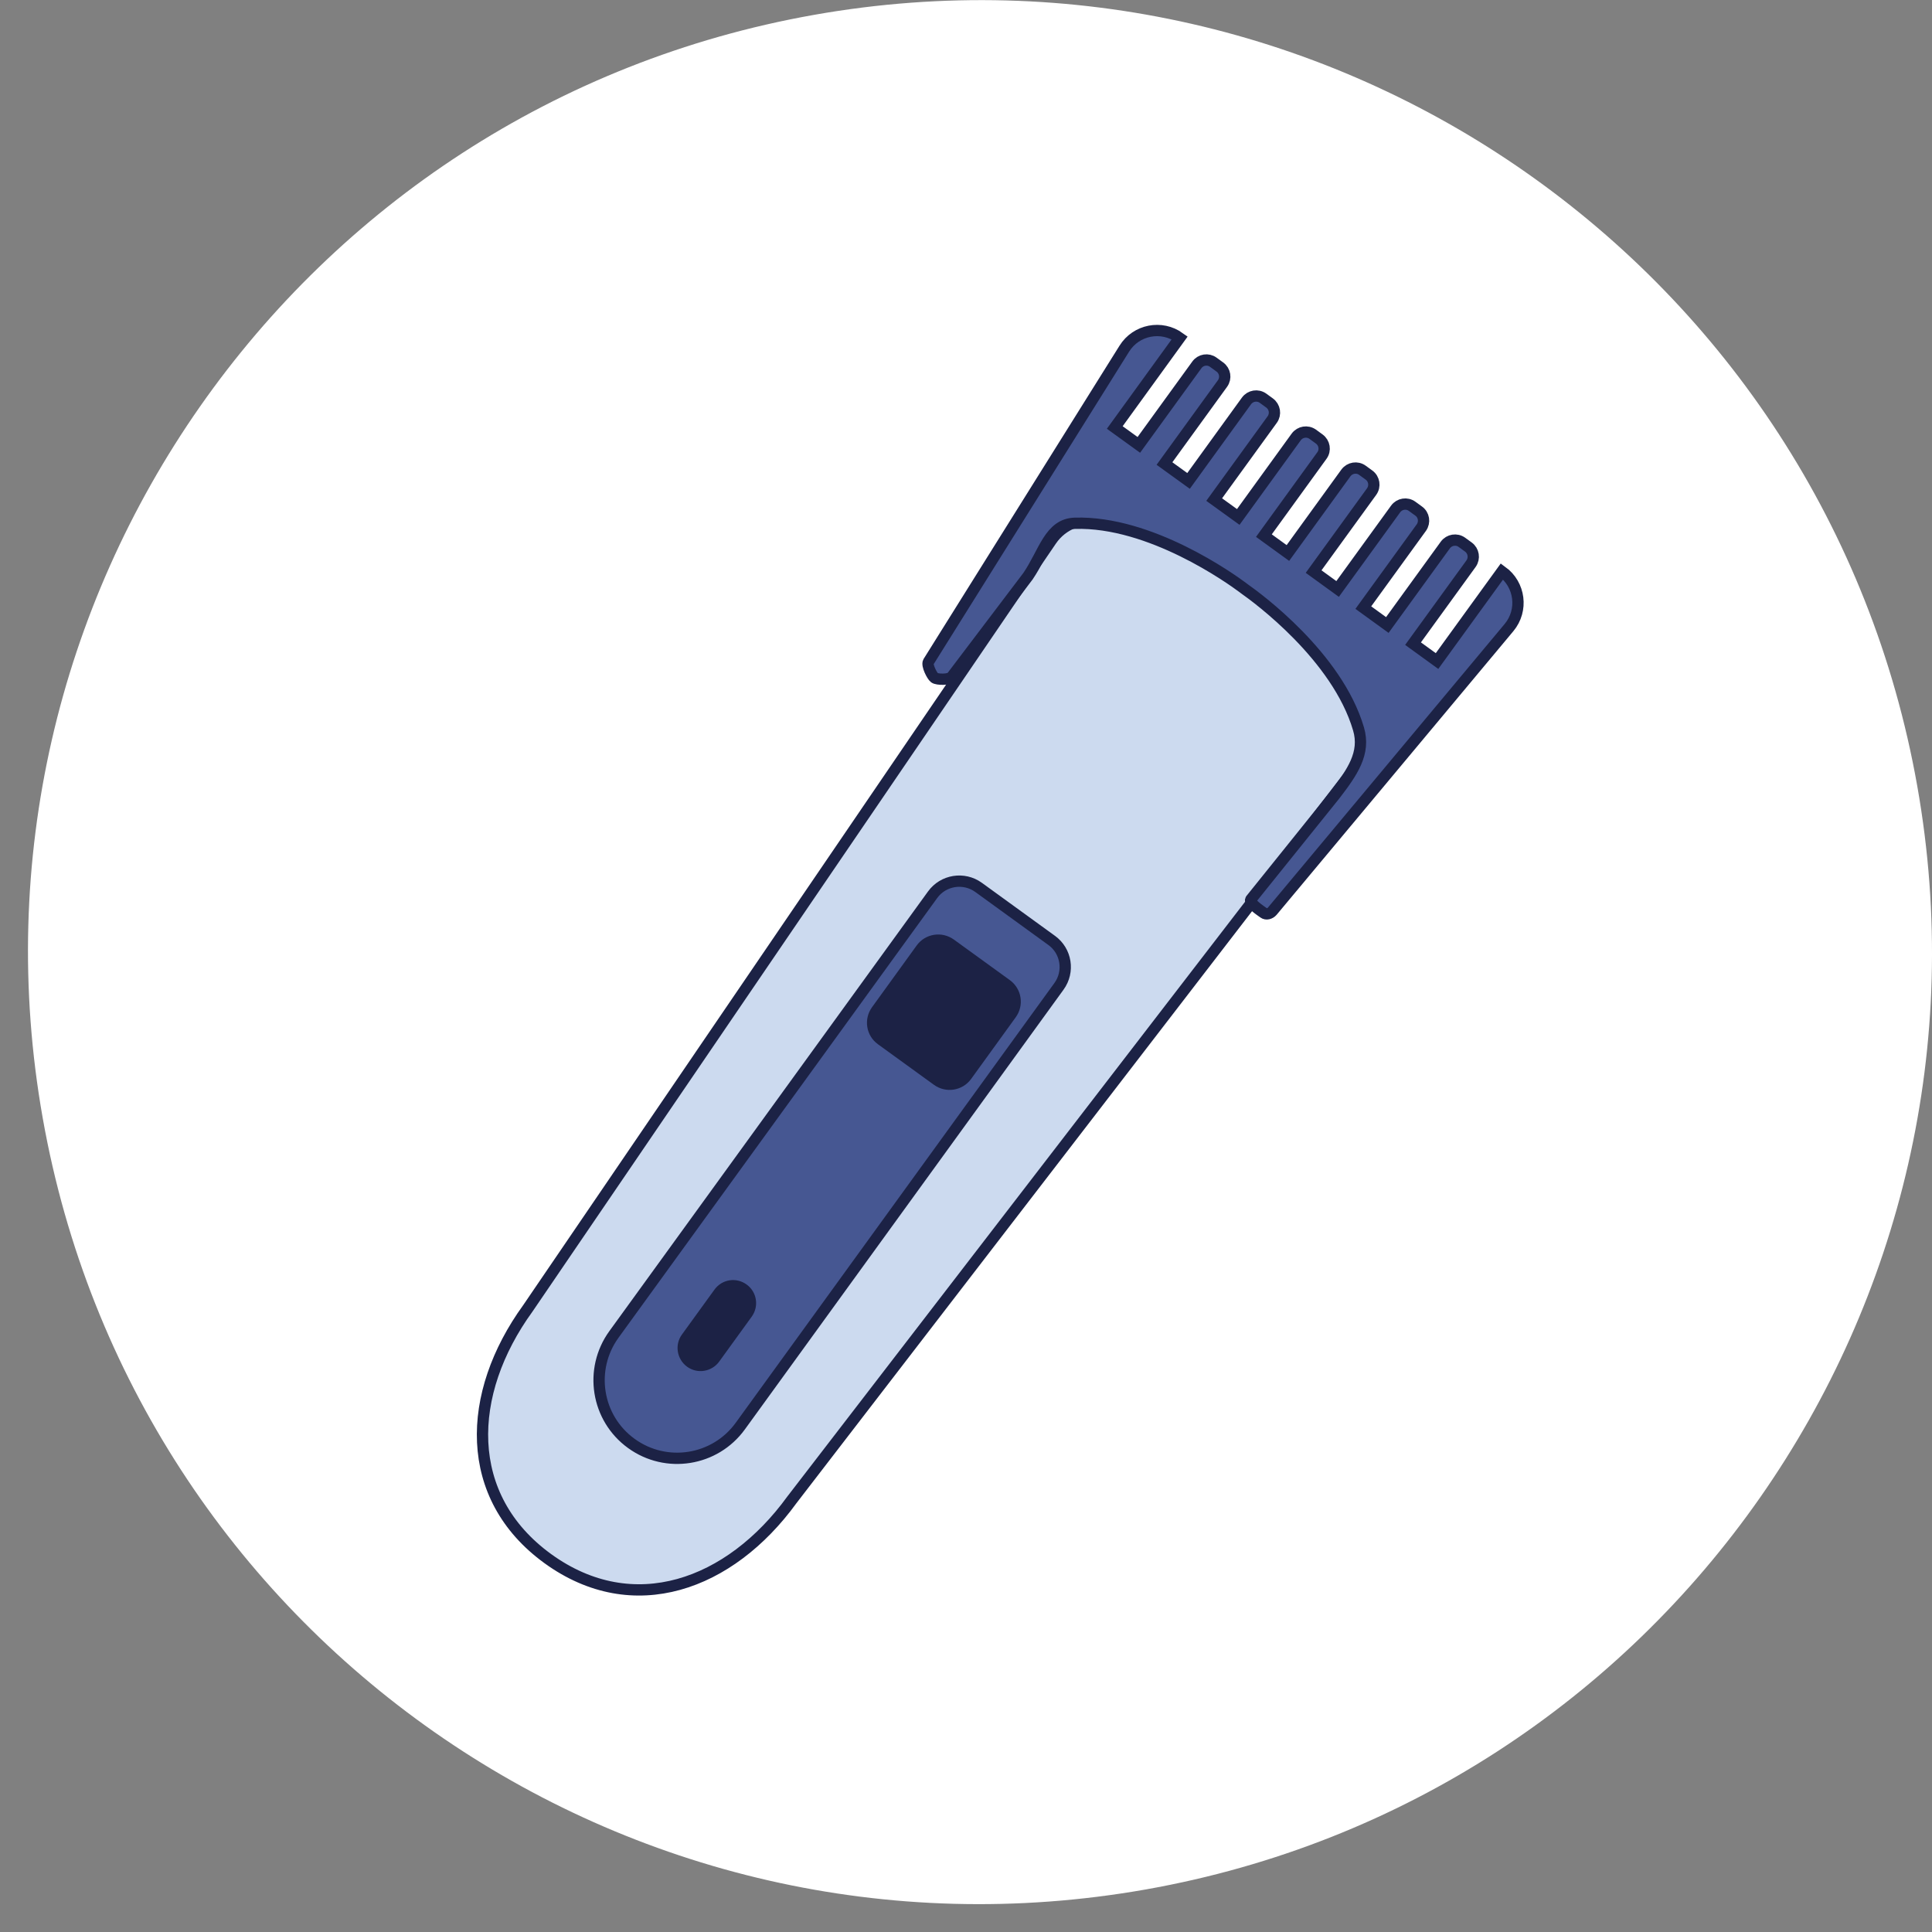
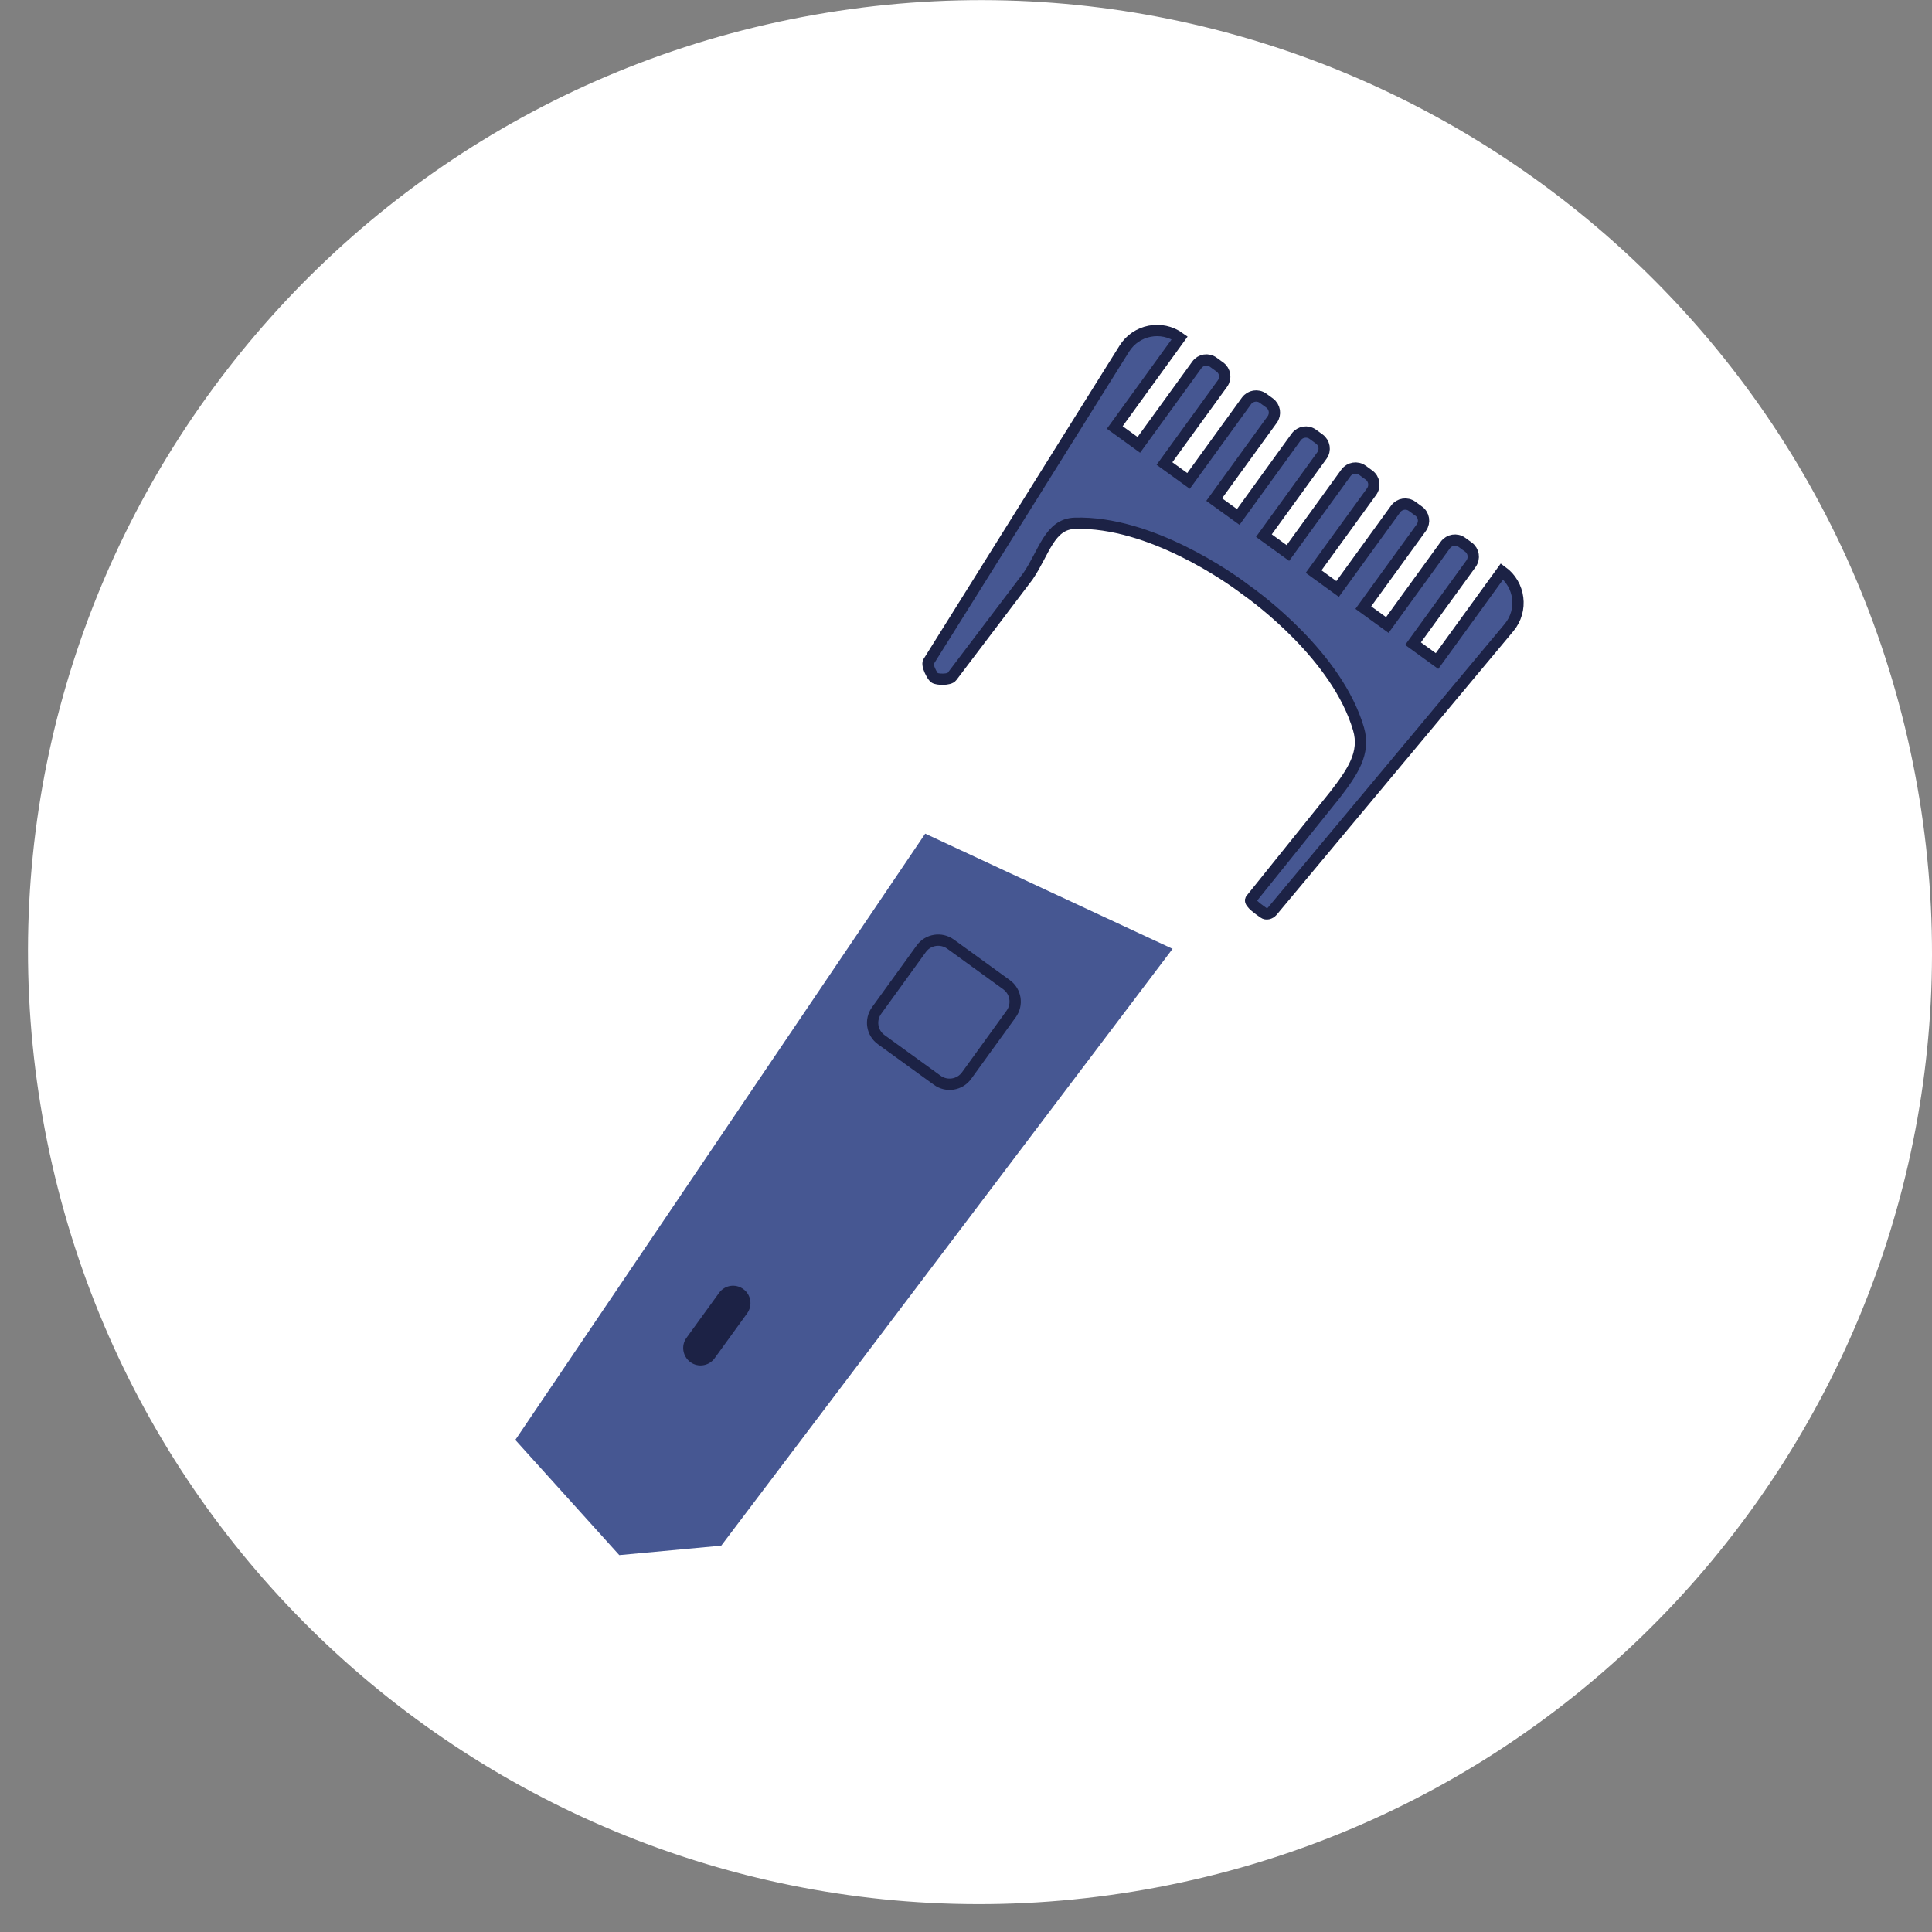
<svg xmlns="http://www.w3.org/2000/svg" width="26" height="26" viewBox="0 0 26 26" fill="none">
  <rect x="0" y="0" width="26" height="26" fill="#808080" stroke="none" />
  <path d="M25.802 10.58C27.035 17.546 22.388 24.193 15.422 25.427C8.455 26.66 1.809 22.013 0.575 15.047C-0.659 8.08 3.989 1.434 10.955 0.2C17.921 -1.034 24.569 3.614 25.802 10.58Z" fill="white" />
-   <path d="M9.706 20.801L15.78 12.769L12.451 11.219L6.935 19.378L8.334 20.928L9.706 20.801Z" fill="#465792" />
-   <path d="M9.963 19.191C9.623 19.661 8.966 19.766 8.496 19.425C8.026 19.085 7.922 18.428 8.262 17.958L12.55 12.042C12.693 11.843 12.971 11.799 13.169 11.942L14.152 12.655C14.351 12.798 14.395 13.076 14.251 13.274L9.963 19.191ZM14.823 7.01C14.567 6.946 14.297 7.052 14.148 7.271L7.103 17.608C6.271 18.757 6.225 20.143 7.373 20.976C8.522 21.808 9.824 21.332 10.657 20.184L18.284 10.274C18.449 10.059 18.46 9.765 18.314 9.537C17.464 8.212 16.294 7.379 14.823 7.01Z" fill="#CCDAEF" />
-   <path d="M9.963 19.191C9.623 19.661 8.966 19.766 8.496 19.425C8.026 19.085 7.922 18.428 8.262 17.958L12.55 12.042C12.693 11.843 12.971 11.799 13.169 11.942L14.152 12.655C14.351 12.798 14.395 13.076 14.251 13.274L9.963 19.191ZM14.823 7.01C14.567 6.946 14.297 7.052 14.148 7.271L7.103 17.608C6.271 18.757 6.225 20.143 7.373 20.976C8.522 21.808 9.824 21.332 10.657 20.184L18.284 10.274C18.449 10.059 18.46 9.765 18.314 9.537C17.464 8.212 16.294 7.379 14.823 7.01Z" stroke="#1C2245" stroke-width="0.152" stroke-miterlimit="10" />
-   <path d="M12.614 14.538L11.859 13.991C11.733 13.9 11.706 13.725 11.797 13.599L12.398 12.768C12.489 12.642 12.665 12.615 12.791 12.705L13.546 13.252C13.672 13.344 13.699 13.519 13.608 13.645L13.007 14.476C12.916 14.601 12.74 14.629 12.614 14.538Z" fill="#1C2245" />
+   <path d="M9.706 20.801L15.78 12.769L12.451 11.219L6.935 19.378L8.334 20.928L9.706 20.801" fill="#465792" />
  <path d="M12.614 14.538L11.859 13.991C11.733 13.9 11.706 13.725 11.797 13.599L12.398 12.768C12.489 12.642 12.665 12.615 12.791 12.705L13.546 13.252C13.672 13.344 13.699 13.519 13.608 13.645L13.007 14.476C12.916 14.601 12.74 14.629 12.614 14.538Z" stroke="#1C2245" stroke-width="0.152" stroke-miterlimit="10" />
  <path d="M9.291 18.331C9.187 18.255 9.163 18.108 9.238 18.005L9.677 17.399C9.753 17.294 9.898 17.271 10.003 17.348C10.107 17.422 10.131 17.569 10.055 17.674L9.617 18.279C9.541 18.383 9.395 18.407 9.291 18.331Z" fill="#1C2245" />
-   <path d="M9.291 18.331C9.187 18.255 9.163 18.108 9.238 18.005L9.677 17.399C9.753 17.294 9.898 17.271 10.003 17.348C10.107 17.422 10.131 17.569 10.055 17.674L9.617 18.279C9.541 18.383 9.395 18.407 9.291 18.331Z" stroke="#1C2245" stroke-width="0.152" stroke-miterlimit="10" />
  <path d="M20.213 7.69L19.339 8.896L19.016 8.662L19.797 7.585C19.848 7.513 19.832 7.414 19.761 7.362L19.673 7.298C19.602 7.247 19.503 7.263 19.451 7.334L18.67 8.411L18.347 8.177L19.128 7.1C19.179 7.028 19.163 6.929 19.092 6.878L19.004 6.814C18.933 6.762 18.834 6.778 18.782 6.849L18.001 7.926L17.678 7.692L18.459 6.615C18.51 6.544 18.494 6.444 18.423 6.393L18.335 6.329C18.264 6.277 18.165 6.294 18.113 6.364L17.332 7.442L17.009 7.208L17.79 6.13C17.842 6.059 17.825 5.96 17.754 5.908L17.666 5.844C17.595 5.793 17.496 5.809 17.444 5.88L16.664 6.957L16.34 6.723L17.121 5.646C17.173 5.574 17.156 5.475 17.085 5.423L16.997 5.359C16.926 5.308 16.827 5.324 16.775 5.395L15.995 6.472L15.671 6.238L16.452 5.161C16.504 5.089 16.487 4.99 16.416 4.939L16.328 4.875C16.258 4.823 16.158 4.839 16.107 4.91L15.326 5.987L15.002 5.753L15.876 4.547C15.632 4.37 15.289 4.437 15.13 4.693L12.494 8.908C12.469 8.951 12.543 9.097 12.576 9.121C12.613 9.148 12.778 9.151 12.81 9.106L13.835 7.753C14.054 7.431 14.124 7.052 14.465 7.042C15.482 7.011 16.566 7.788 16.73 7.911C16.73 7.911 16.734 7.914 16.74 7.919C16.747 7.924 16.751 7.927 16.751 7.927C16.919 8.045 17.995 8.833 18.282 9.808C18.379 10.135 18.2 10.392 17.962 10.701L16.834 12.104C16.8 12.148 16.97 12.259 17.007 12.286C17.04 12.31 17.09 12.299 17.123 12.261L20.308 8.445C20.501 8.213 20.457 7.867 20.213 7.69Z" fill="#465792" />
  <path d="M20.213 7.69L19.339 8.896L19.016 8.662L19.797 7.585C19.848 7.513 19.832 7.414 19.761 7.362L19.673 7.298C19.602 7.247 19.503 7.263 19.451 7.334L18.67 8.411L18.347 8.177L19.128 7.1C19.179 7.028 19.163 6.929 19.092 6.878L19.004 6.814C18.933 6.762 18.834 6.778 18.782 6.849L18.001 7.926L17.678 7.692L18.459 6.615C18.51 6.544 18.494 6.444 18.423 6.393L18.335 6.329C18.264 6.277 18.165 6.294 18.113 6.364L17.332 7.442L17.009 7.208L17.79 6.13C17.842 6.059 17.825 5.96 17.754 5.908L17.666 5.844C17.595 5.793 17.496 5.809 17.444 5.88L16.664 6.957L16.34 6.723L17.121 5.646C17.173 5.574 17.156 5.475 17.085 5.423L16.997 5.359C16.926 5.308 16.827 5.324 16.775 5.395L15.995 6.472L15.671 6.238L16.452 5.161C16.504 5.089 16.487 4.99 16.416 4.939L16.328 4.875C16.258 4.823 16.158 4.839 16.107 4.91L15.326 5.987L15.002 5.753L15.876 4.547C15.632 4.37 15.289 4.437 15.13 4.693L12.494 8.908C12.469 8.951 12.543 9.097 12.576 9.121C12.613 9.148 12.778 9.151 12.81 9.106L13.835 7.753C14.054 7.431 14.124 7.052 14.465 7.042C15.482 7.011 16.566 7.788 16.73 7.911C16.73 7.911 16.734 7.914 16.74 7.919C16.747 7.924 16.751 7.927 16.751 7.927C16.919 8.045 17.995 8.833 18.282 9.808C18.379 10.135 18.2 10.392 17.962 10.701L16.834 12.104C16.8 12.148 16.97 12.259 17.007 12.286C17.04 12.31 17.09 12.299 17.123 12.261L20.308 8.445C20.501 8.213 20.457 7.867 20.213 7.69Z" stroke="#1C2245" stroke-width="0.152" stroke-miterlimit="10" />
</svg>